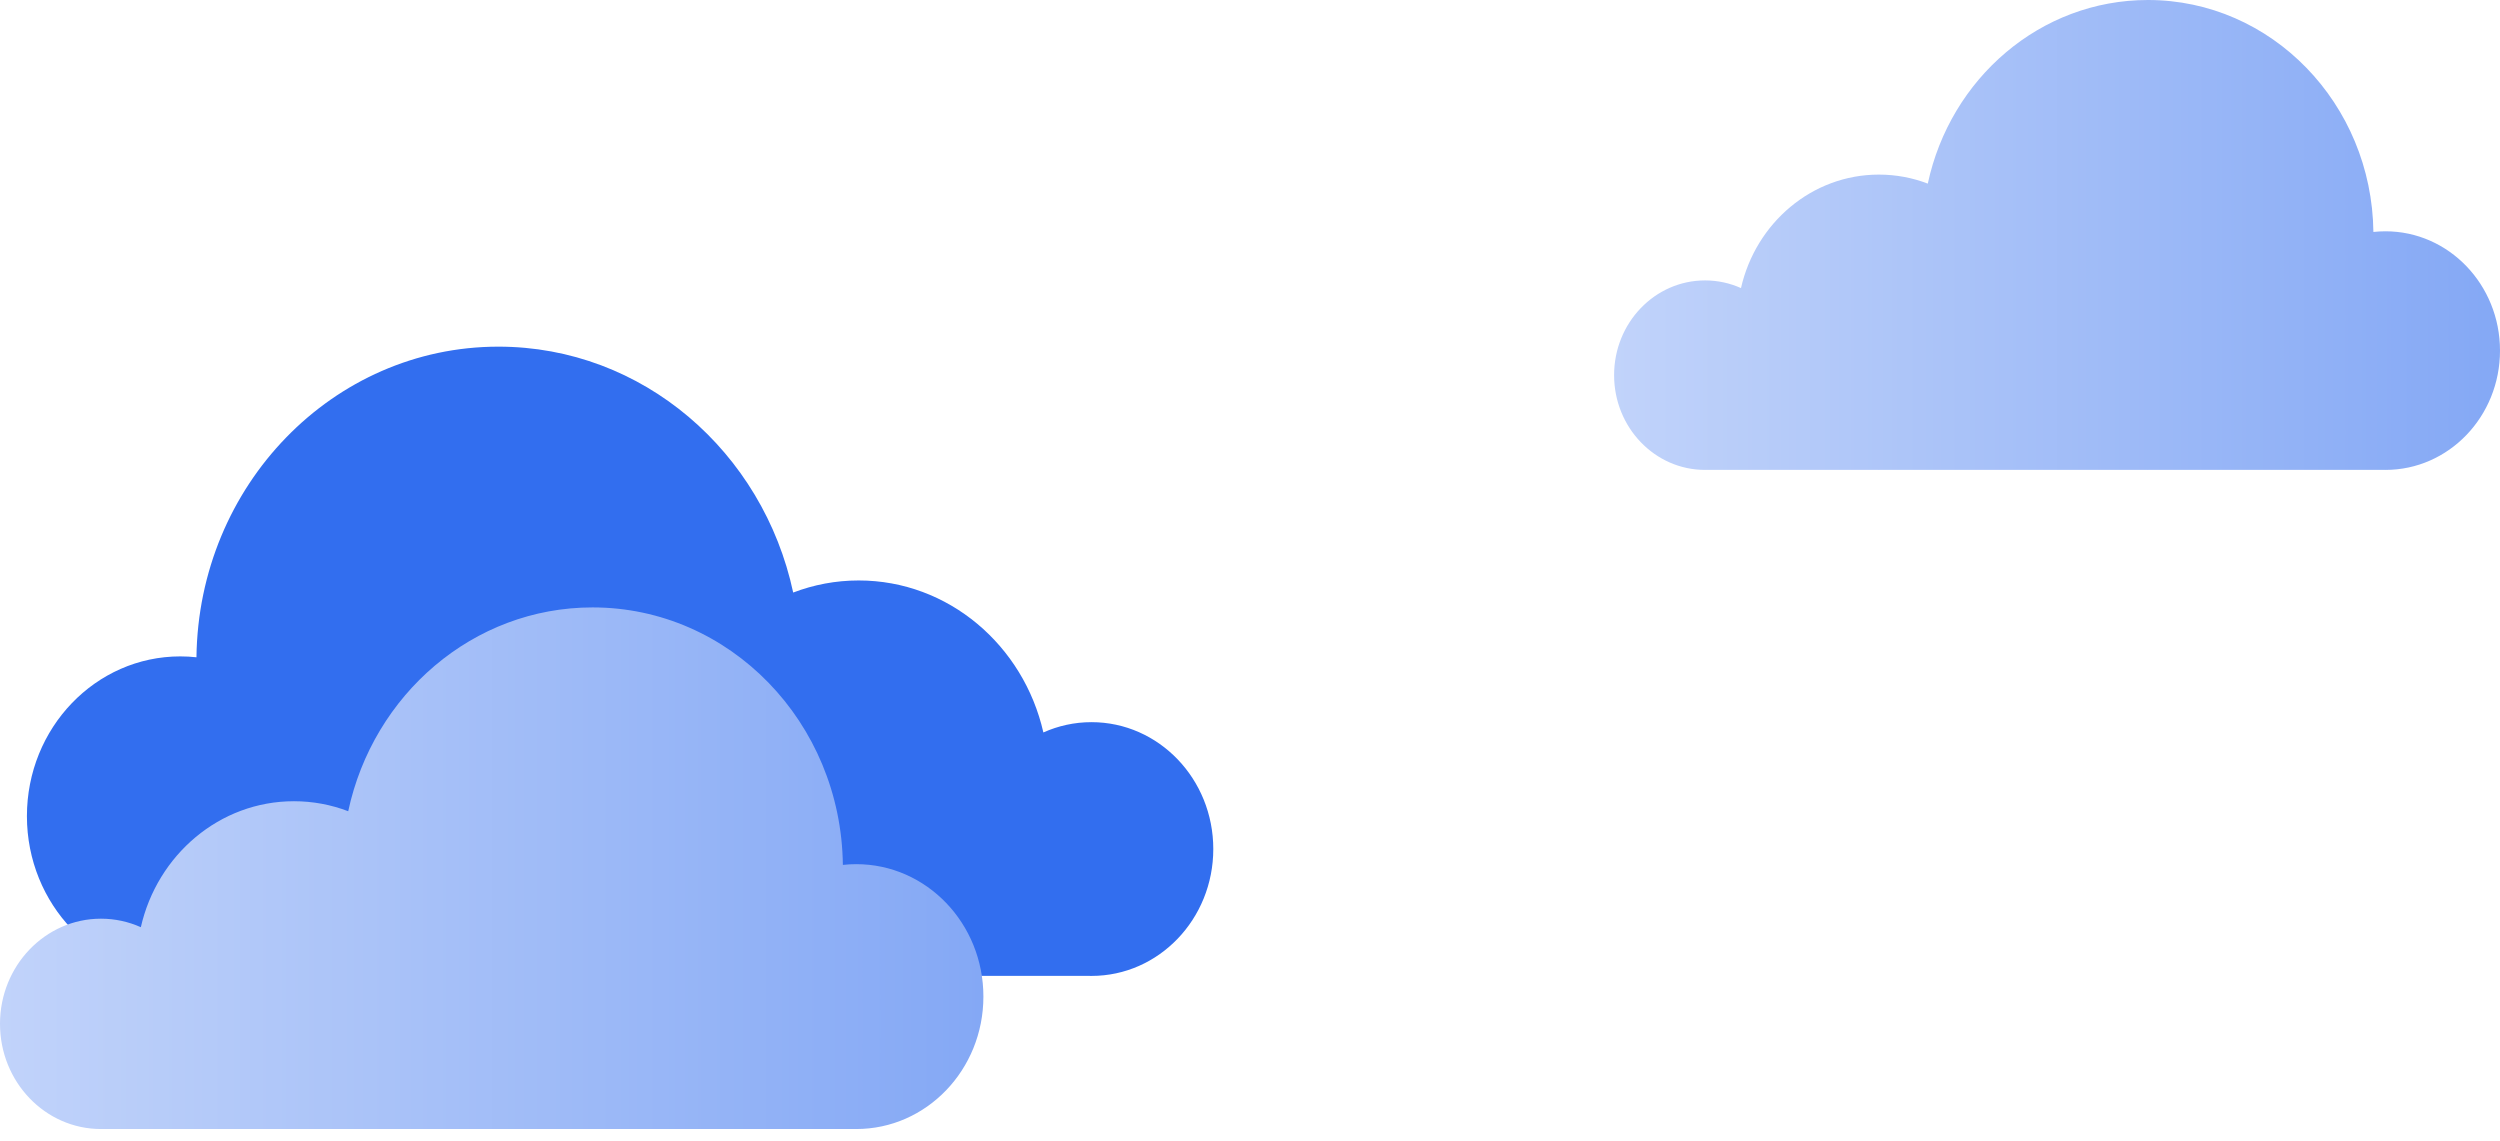
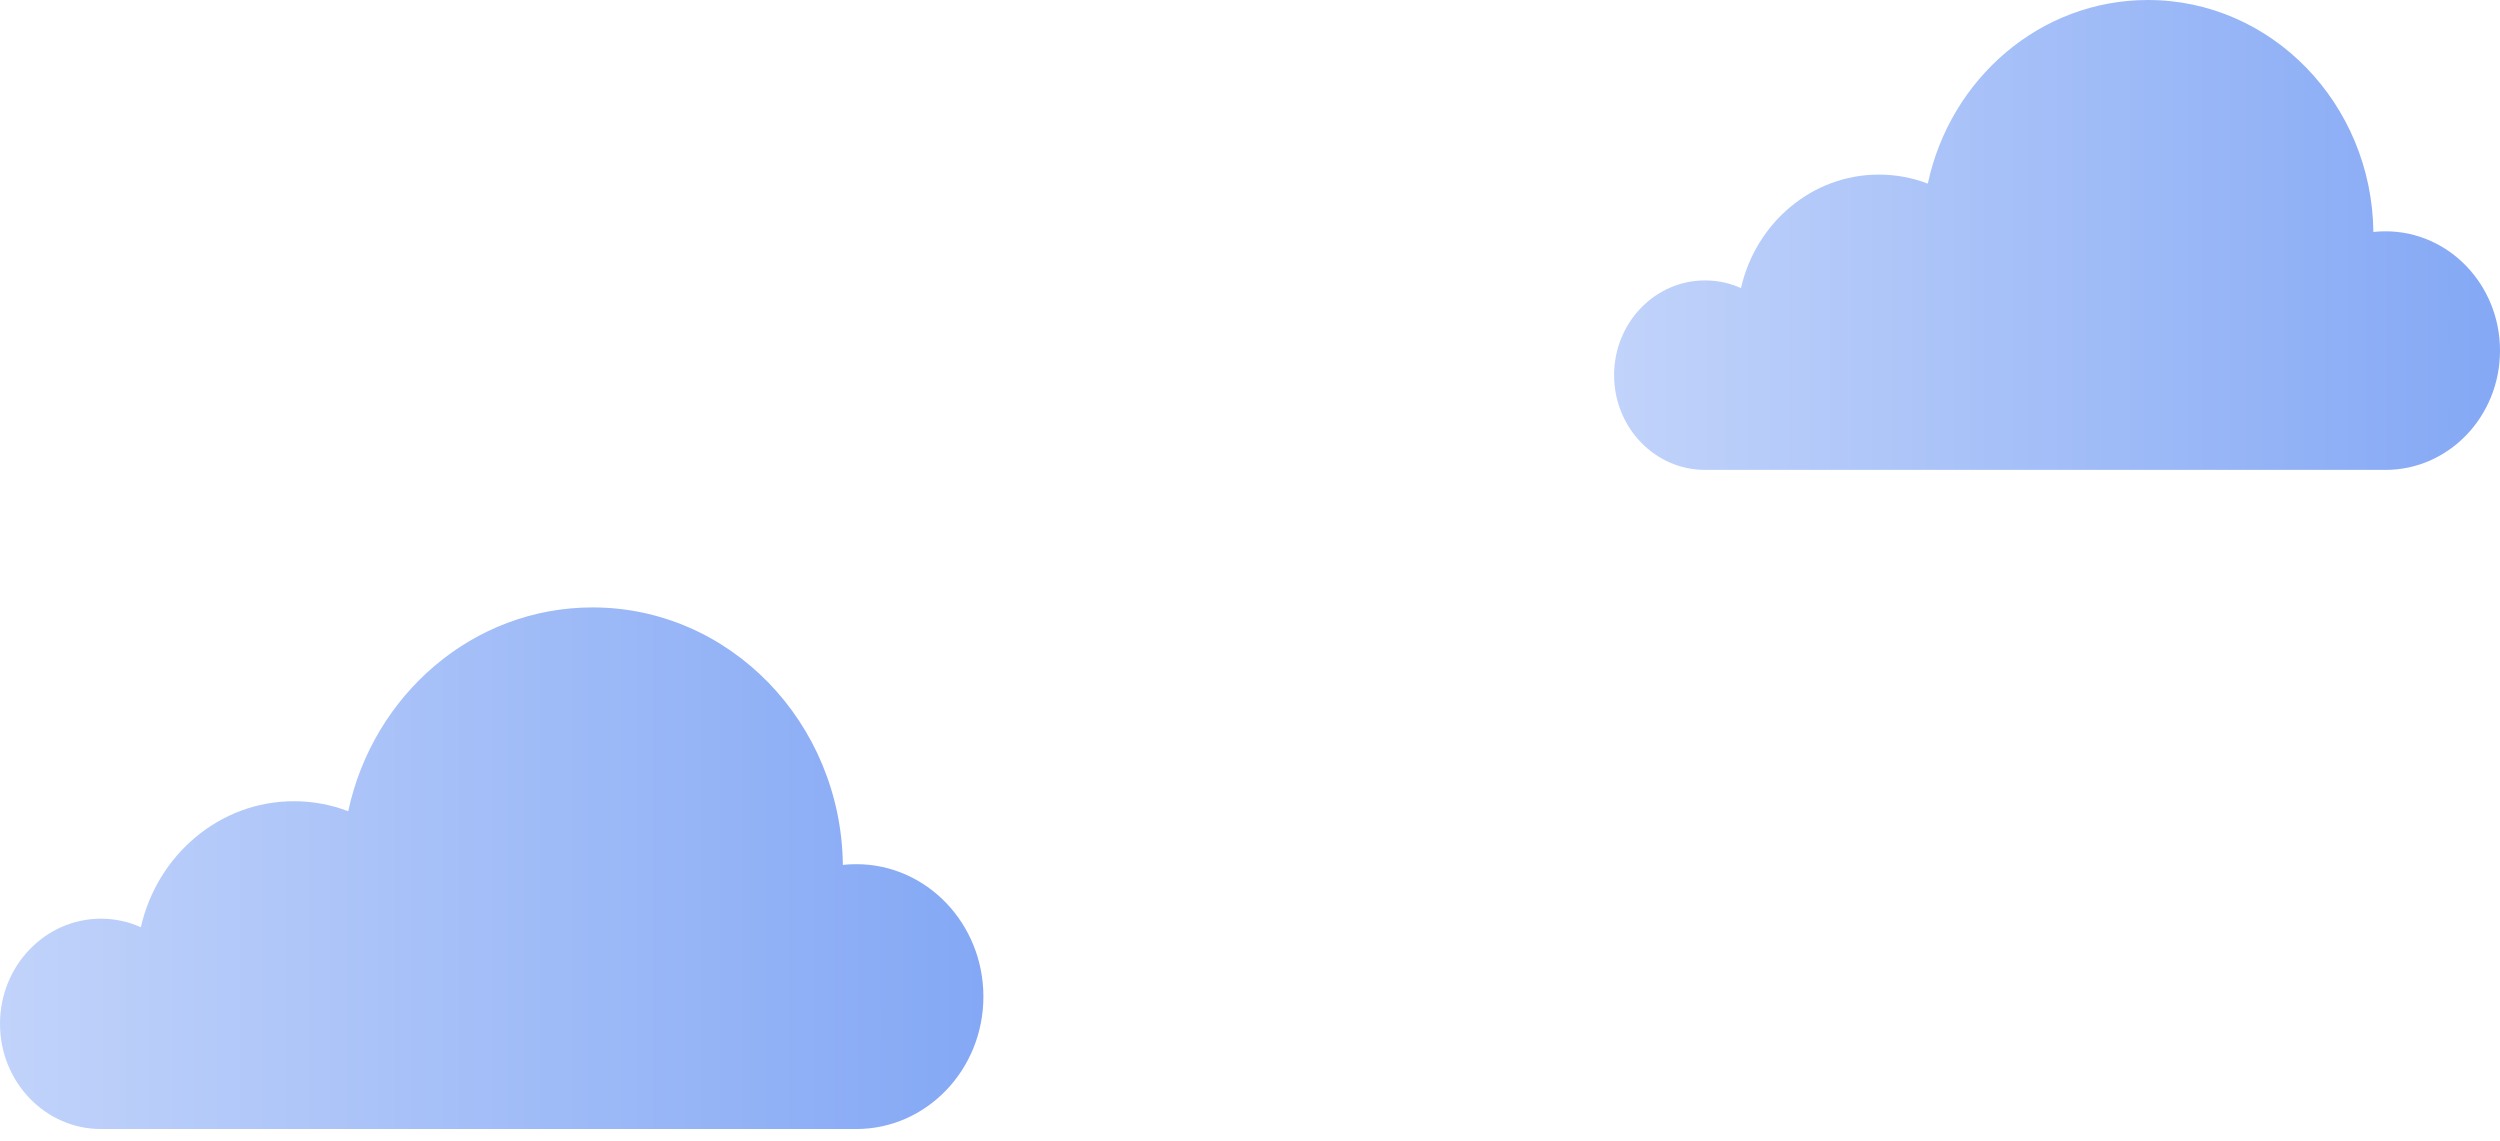
<svg xmlns="http://www.w3.org/2000/svg" width="206" height="94" viewBox="0 0 206 94" fill="none">
-   <path d="M41.071 28.564C52.948 28.564 62.88 37.23 65.359 48.826C67.043 48.182 68.859 47.83 70.757 47.83C78.148 47.83 84.342 53.173 85.974 60.354C87.191 59.809 88.532 59.506 89.938 59.506C95.482 59.506 99.975 64.187 99.975 69.96C99.975 75.735 95.482 80.416 89.938 80.416C89.844 80.416 89.749 80.416 89.654 80.412H71.083C70.975 80.416 70.865 80.416 70.757 80.416C70.641 80.416 70.527 80.416 70.412 80.412H41.508C41.364 80.416 41.217 80.416 41.071 80.416C40.961 80.416 40.851 80.414 40.741 80.412H15.182C15.074 80.416 14.964 80.416 14.856 80.416C7.875 80.416 2.218 74.522 2.218 67.25C2.218 59.98 7.875 54.087 14.856 54.087C15.305 54.087 15.75 54.111 16.188 54.16C16.359 39.993 27.434 28.564 41.071 28.564Z" fill="#326EEF" />
  <path d="M48.827 50.051C38.981 50.051 30.749 57.234 28.693 66.846C27.298 66.312 25.792 66.021 24.219 66.021C18.092 66.021 12.958 70.449 11.605 76.402C10.596 75.95 9.485 75.7 8.319 75.7C3.724 75.7 0 79.579 0 84.365C0 89.152 3.724 93.032 8.319 93.032C8.398 93.032 8.476 93.032 8.555 93.028H23.949C24.038 93.032 24.13 93.032 24.219 93.032C24.315 93.032 24.409 93.032 24.505 93.028H48.464C48.583 93.032 48.706 93.032 48.827 93.032C48.918 93.032 49.009 93.03 49.1 93.028H70.286C70.376 93.032 70.467 93.032 70.557 93.032C76.343 93.032 81.032 88.147 81.032 82.119C81.032 76.092 76.343 71.207 70.557 71.207C70.184 71.207 69.815 71.227 69.452 71.268C69.311 59.525 60.13 50.051 48.827 50.051Z" fill="url(#paint0_linear_37229_601)" />
  <path d="M176.988 0C168.119 0 160.702 6.471 158.85 15.13C157.593 14.649 156.237 14.387 154.82 14.387C149.3 14.387 144.675 18.376 143.457 23.738C142.548 23.331 141.547 23.106 140.496 23.106C136.357 23.106 133.002 26.601 133.002 30.912C133.002 35.224 136.357 38.72 140.496 38.72C140.567 38.72 140.638 38.72 140.709 38.717H154.577C154.657 38.72 154.739 38.72 154.82 38.72C154.906 38.72 154.991 38.72 155.078 38.717H176.661C176.768 38.72 176.879 38.72 176.988 38.72C177.07 38.72 177.152 38.718 177.234 38.717H196.32C196.401 38.72 196.483 38.72 196.564 38.72C201.776 38.72 206 34.319 206 28.889C206 23.46 201.776 19.059 196.564 19.059C196.228 19.059 195.895 19.077 195.568 19.113C195.441 8.535 187.171 0 176.988 0Z" fill="url(#paint1_linear_37229_601)" />
  <defs>
    <linearGradient id="paint0_linear_37229_601" x1="81.032" y1="50.051" x2="0" y2="50.051" gradientUnits="userSpaceOnUse">
      <stop stop-color="#84A8F5" />
      <stop offset="1" stop-color="#C1D3FA" />
    </linearGradient>
    <linearGradient id="paint1_linear_37229_601" x1="206" y1="0" x2="133.002" y2="0" gradientUnits="userSpaceOnUse">
      <stop stop-color="#84A8F5" />
      <stop offset="1" stop-color="#C1D3FA" />
    </linearGradient>
  </defs>
</svg>